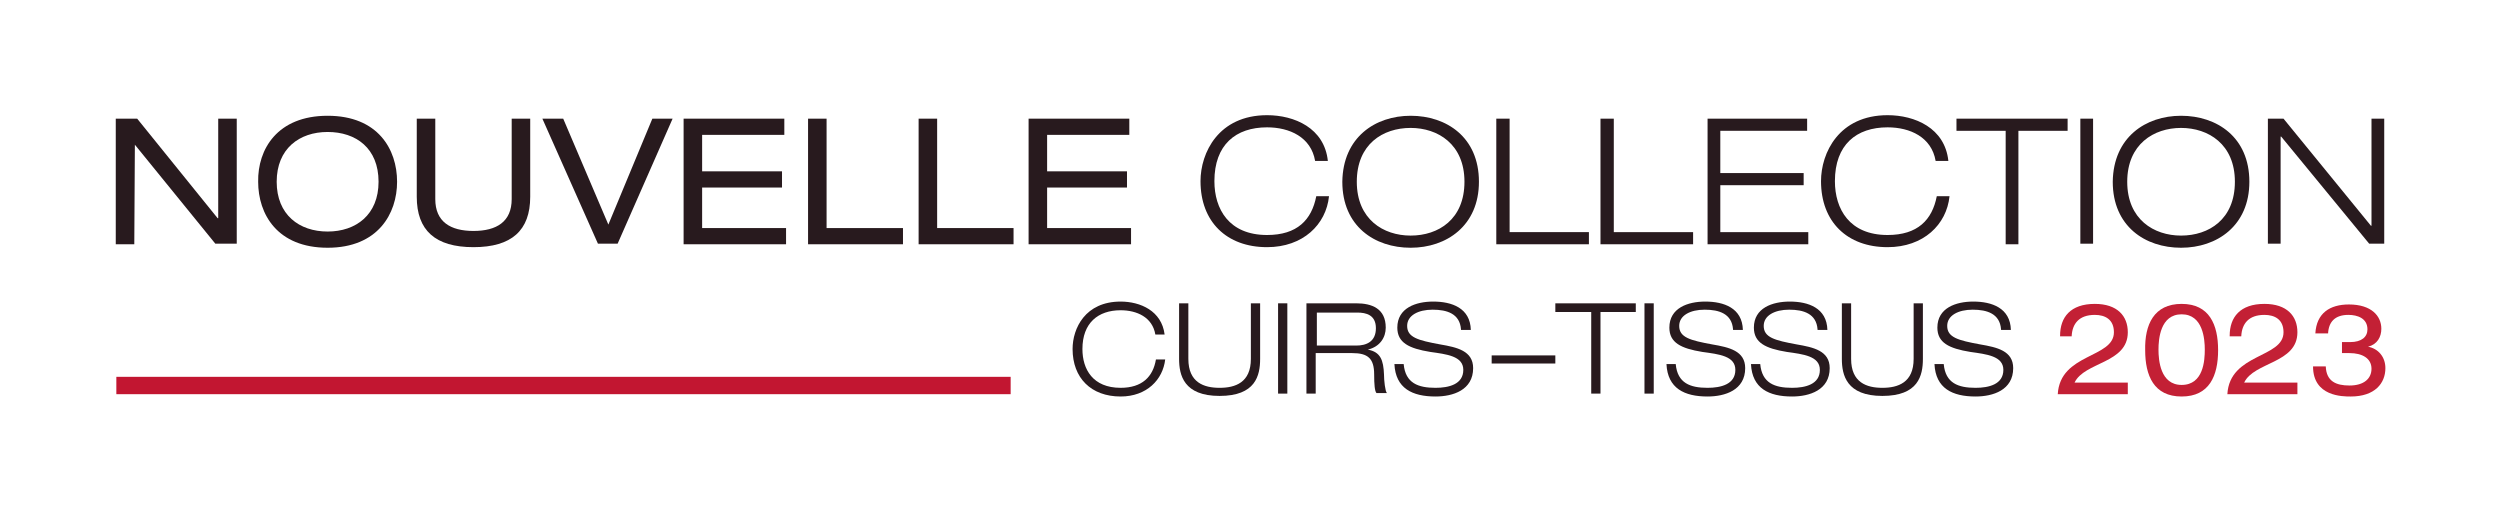
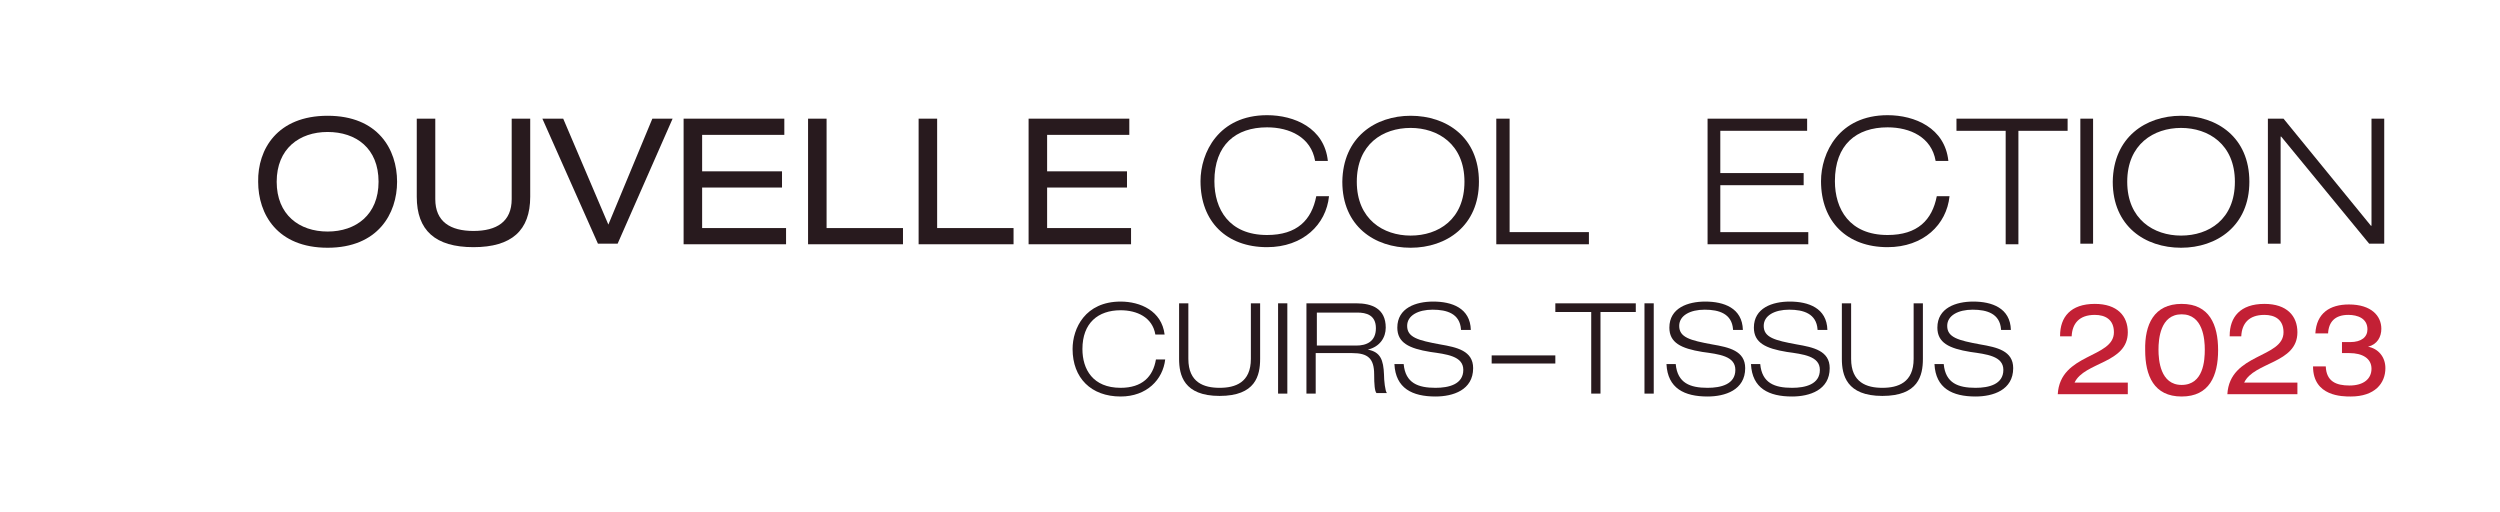
<svg xmlns="http://www.w3.org/2000/svg" version="1.1" id="Calque_1" x="0px" y="0px" viewBox="0 0 431.9 88.4" style="enable-background:new 0 0 431.9 88.4;" xml:space="preserve">
  <style type="text/css">
	.st0{fill:#FFFFFF;}
	.st1{fill:#281A1E;}
	.st2{fill:#C32035;}
	.st3{fill:#C21631;}
</style>
  <rect class="st0" width="431.9" height="88.4" />
  <g>
-     <path class="st1" d="M23.3,25L23.3,25l-0.1,17.2H20V20.5h3.7l13.9,17.2h0.1V20.5h3.2v21.6h-3.7L23.3,25z" />
    <path class="st1" d="M56.6,20c8.7,0,12,5.8,12,11.4c0,5.5-3.3,11.4-12,11.4s-12-5.8-12-11.4C44.5,25.8,47.9,20,56.6,20z M56.6,22.8   c-4.9,0-8.8,2.9-8.8,8.6c0,5.7,3.9,8.6,8.8,8.6s8.8-2.9,8.8-8.6C65.4,25.6,61.5,22.8,56.6,22.8z" />
    <path class="st1" d="M72,20.5h3.2v13.9c0,3.9,2.6,5.5,6.6,5.5c4,0,6.6-1.6,6.6-5.5V20.5h3.2V34c0,5.8-3.2,8.7-9.8,8.7   c-6.6,0-9.8-2.9-9.8-8.7V20.5z" />
    <path class="st1" d="M112.7,20.5h3.5l-9.5,21.6h-3.4l-9.6-21.6h3.6l7.8,18.3L112.7,20.5z" />
    <path class="st1" d="M118.1,20.5h17.4v2.8h-14.2v6.3h13.8v2.8h-13.8v7h14.5v2.8h-17.7V20.5z" />
    <path class="st1" d="M139.6,20.5h3.2v18.9H156v2.8h-16.4V20.5z" />
    <path class="st1" d="M158.7,20.5h3.2v18.9h13.2v2.8h-16.4V20.5z" />
    <path class="st1" d="M177.7,20.5h17.4v2.8h-14.2v6.3h13.8v2.8h-13.8v7h14.5v2.8h-17.7V20.5z" />
  </g>
  <g>
    <path class="st1" d="M229.6,33.9c-0.5,4.9-4.5,8.8-10.7,8.8c-7,0-11.5-4.4-11.5-11.4c0-4.9,3.1-11.4,11.5-11.4   c4.7,0,9.9,2.2,10.5,7.9h-2.2c-0.7-4.1-4.4-5.8-8.3-5.8c-5.4,0-9.1,3-9.1,9.3c0,4.8,2.5,9.3,9.1,9.3c5.2,0,7.7-2.6,8.5-6.7H229.6z" />
    <path class="st1" d="M243.7,20c6.2,0,11.8,3.7,11.8,11.4c0,7.6-5.6,11.4-11.8,11.4c-6.2,0-11.8-3.7-11.8-11.4   C232,23.7,237.6,20,243.7,20z M243.7,40.7c4.8,0,9.3-2.8,9.3-9.3c0-6.5-4.6-9.3-9.3-9.3c-4.8,0-9.3,2.8-9.3,9.3   C234.4,37.9,239,40.7,243.7,40.7z" />
    <path class="st1" d="M258.6,20.5h2.2v19.6h13.7v2.1h-16V20.5z" />
-     <path class="st1" d="M276.6,20.5h2.2v19.6h13.7v2.1h-16V20.5z" />
    <path class="st1" d="M295,20.5h17.2v2.1h-15v7.3h14.4V32h-14.4v8.1h15.2v2.1H295V20.5z" />
    <path class="st1" d="M336.8,33.9c-0.5,4.9-4.5,8.8-10.7,8.8c-7,0-11.5-4.4-11.5-11.4c0-4.9,3.1-11.4,11.5-11.4   c4.7,0,9.9,2.2,10.5,7.9h-2.2c-0.7-4.1-4.4-5.8-8.3-5.8c-5.4,0-9.1,3-9.1,9.3c0,4.8,2.5,9.3,9.1,9.3c5.2,0,7.7-2.6,8.5-6.7H336.8z" />
    <path class="st1" d="M346.5,22.6H338v-2.1h19.2v2.1h-8.5v19.6h-2.2V22.6z" />
    <path class="st1" d="M359.4,20.5h2.2v21.6h-2.2V20.5z" />
    <path class="st1" d="M376.8,20c6.2,0,11.8,3.7,11.8,11.4c0,7.6-5.6,11.4-11.8,11.4c-6.2,0-11.8-3.7-11.8-11.4   C365.1,23.7,370.7,20,376.8,20z M376.8,40.7c4.8,0,9.3-2.8,9.3-9.3c0-6.5-4.6-9.3-9.3-9.3s-9.3,2.8-9.3,9.3   C367.5,37.9,372.1,40.7,376.8,40.7z" />
    <path class="st1" d="M391.8,20.5h2.7L409.6,39h0.1V20.5h2.2v21.6h-2.6l-15.2-18.5H394v18.5h-2.2V20.5z" />
  </g>
  <g>
    <path class="st1" d="M201.3,62.1c-0.4,3.5-3.2,6.4-7.7,6.4c-5.1,0-8.3-3.2-8.3-8.2c0-3.6,2.2-8.2,8.3-8.2c3.4,0,7.1,1.6,7.6,5.7   h-1.6c-0.5-3-3.2-4.2-6-4.2c-3.9,0-6.6,2.2-6.6,6.7c0,3.5,1.8,6.7,6.6,6.7c3.7,0,5.6-1.9,6.1-4.9H201.3z" />
    <path class="st1" d="M217.7,62c0,2.9-0.8,6.4-7,6.4c-6.2,0-7-3.6-7-6.4v-9.6h1.6V62c0,4.1,2.7,5,5.4,5c2.7,0,5.4-0.9,5.4-5v-9.6   h1.6V62z" />
    <path class="st1" d="M220.8,52.4h1.6V68h-1.6V52.4z" />
    <path class="st1" d="M225.8,52.4h8.5c2.7,0,5.1,0.9,5.1,4.2c0,1.7-1,3.3-3.1,3.8v0c2.2,0.4,2.7,1.8,2.8,4.3c0,1,0.2,2.9,0.5,3.2   h-1.8c-0.3-0.3-0.4-1.5-0.4-3.2c0-2.8-1.1-3.7-3.8-3.7h-6.3V68h-1.6V52.4z M227.4,59.7h6.9c1.8,0,3.4-0.7,3.4-3   c0-2.3-1.7-2.7-3.2-2.7h-7V59.7z" />
    <path class="st1" d="M252.4,56.9c-0.2-2.7-2.4-3.4-4.9-3.4s-4.4,1-4.4,2.8c0,2,1.9,2.5,5.7,3.2c2.9,0.5,5.7,1.1,5.7,4.1   c0,3.8-3.5,4.9-6.5,4.9c-4,0-6.9-1.4-7.1-5.6h1.6c0.3,3.3,2.5,4.1,5.5,4.1c2.3,0,4.8-0.6,4.8-3.1c0-2.4-2.9-2.7-5.7-3.1   c-3.7-0.6-5.7-1.6-5.7-4.2c0-3.4,3.2-4.5,6.2-4.5c3.2,0,6.4,1.1,6.5,4.9H252.4z" />
    <path class="st1" d="M257.7,61.4h11v1.4h-11V61.4z" />
    <path class="st1" d="M274.8,53.9h-6.1v-1.5h13.9v1.5h-6.1V68h-1.6V53.9z" />
    <path class="st1" d="M284.1,52.4h1.6V68h-1.6V52.4z" />
    <path class="st1" d="M299.4,56.9c-0.2-2.7-2.4-3.4-4.9-3.4s-4.4,1-4.4,2.8c0,2,1.9,2.5,5.7,3.2c2.9,0.5,5.7,1.1,5.7,4.1   c0,3.8-3.5,4.9-6.5,4.9c-4,0-6.9-1.4-7.1-5.6h1.6c0.3,3.3,2.5,4.1,5.5,4.1c2.3,0,4.8-0.6,4.8-3.1c0-2.4-2.8-2.7-5.7-3.1   c-3.7-0.6-5.7-1.6-5.7-4.2c0-3.4,3.2-4.5,6.2-4.5c3.2,0,6.4,1.1,6.5,4.9H299.4z" />
    <path class="st1" d="M314,56.9c-0.2-2.7-2.4-3.4-4.9-3.4s-4.4,1-4.4,2.8c0,2,1.9,2.5,5.7,3.2c2.9,0.5,5.7,1.1,5.7,4.1   c0,3.8-3.5,4.9-6.5,4.9c-4,0-6.9-1.4-7.1-5.6h1.6c0.3,3.3,2.5,4.1,5.5,4.1c2.3,0,4.8-0.6,4.8-3.1c0-2.4-2.9-2.7-5.7-3.1   c-3.7-0.6-5.7-1.6-5.7-4.2c0-3.4,3.2-4.5,6.2-4.5c3.2,0,6.4,1.1,6.5,4.9H314z" />
    <path class="st1" d="M332.2,62c0,2.9-0.8,6.4-7,6.4c-6.2,0-7-3.6-7-6.4v-9.6h1.6V62c0,4.1,2.7,5,5.4,5s5.4-0.9,5.4-5v-9.6h1.6V62z" />
    <path class="st1" d="M345.7,56.9c-0.2-2.7-2.4-3.4-4.9-3.4s-4.4,1-4.4,2.8c0,2,1.9,2.5,5.7,3.2c2.9,0.5,5.7,1.1,5.7,4.1   c0,3.8-3.5,4.9-6.5,4.9c-4,0-6.9-1.4-7.1-5.6h1.6c0.3,3.3,2.5,4.1,5.5,4.1c2.3,0,4.8-0.6,4.8-3.1c0-2.4-2.9-2.7-5.7-3.1   c-3.7-0.6-5.7-1.6-5.7-4.2c0-3.4,3.2-4.5,6.2-4.5c3.2,0,6.4,1.1,6.5,4.9H345.7z" />
  </g>
  <g>
    <path class="st2" d="M355.9,58c0-3.2,1.8-5.5,6-5.5c3.9,0,5.7,2.1,5.7,4.9c0,5.4-7.5,5.1-9.2,8.7h9.2v2h-12.1   c0.4-7.1,9.7-6.2,9.7-10.7c0-2.2-1.5-3-3.3-3c-2.7,0-3.9,1.5-4,3.7H355.9z" />
    <path class="st2" d="M376.9,52.5c4.8,0,6.3,3.6,6.3,8c0,4.4-1.5,8-6.3,8c-4.8,0-6.3-3.6-6.3-8C370.5,56.1,372.1,52.5,376.9,52.5z    M376.9,54.3c-3.7,0-4,4.3-4,6.1c0,1.8,0.3,6.1,4,6.1c3.8,0,4-4.3,4-6.1C380.9,58.6,380.6,54.3,376.9,54.3z" />
    <path class="st2" d="M385.2,58c0-3.2,1.8-5.5,6-5.5c3.9,0,5.7,2.1,5.7,4.9c0,5.4-7.5,5.1-9.2,8.7h9.2v2h-12.1   c0.4-7.1,9.7-6.2,9.7-10.7c0-2.2-1.5-3-3.3-3c-2.7,0-3.9,1.5-4,3.7H385.2z" />
    <path class="st2" d="M404.5,59.1c0.3,0,0.6,0,1.5,0c2,0,3-0.9,3-2.2c0-1.9-1.7-2.5-3.3-2.5c-2.3,0-3.4,1.2-3.5,3.2h-2.2   c0.2-3.5,2.5-5,5.8-5c3.9,0,5.6,2,5.6,4.2c0,1.4-0.7,2.7-2.3,3.1v0c1.7,0.3,3,1.7,3,3.7c0,2.6-1.8,4.9-6,4.9c-1.4,0-6.5,0-6.5-5.2   h2.2c0.1,2.6,1.8,3.3,4.1,3.3c2.5,0,3.8-1.2,3.8-2.9c0-1.8-1.6-2.7-3.8-2.7c-0.8,0-1.1,0-1.3,0V59.1z" />
  </g>
  <g>
-     <rect x="20.1" y="65.1" class="st3" width="154.5" height="3" />
-   </g>
+     </g>
</svg>